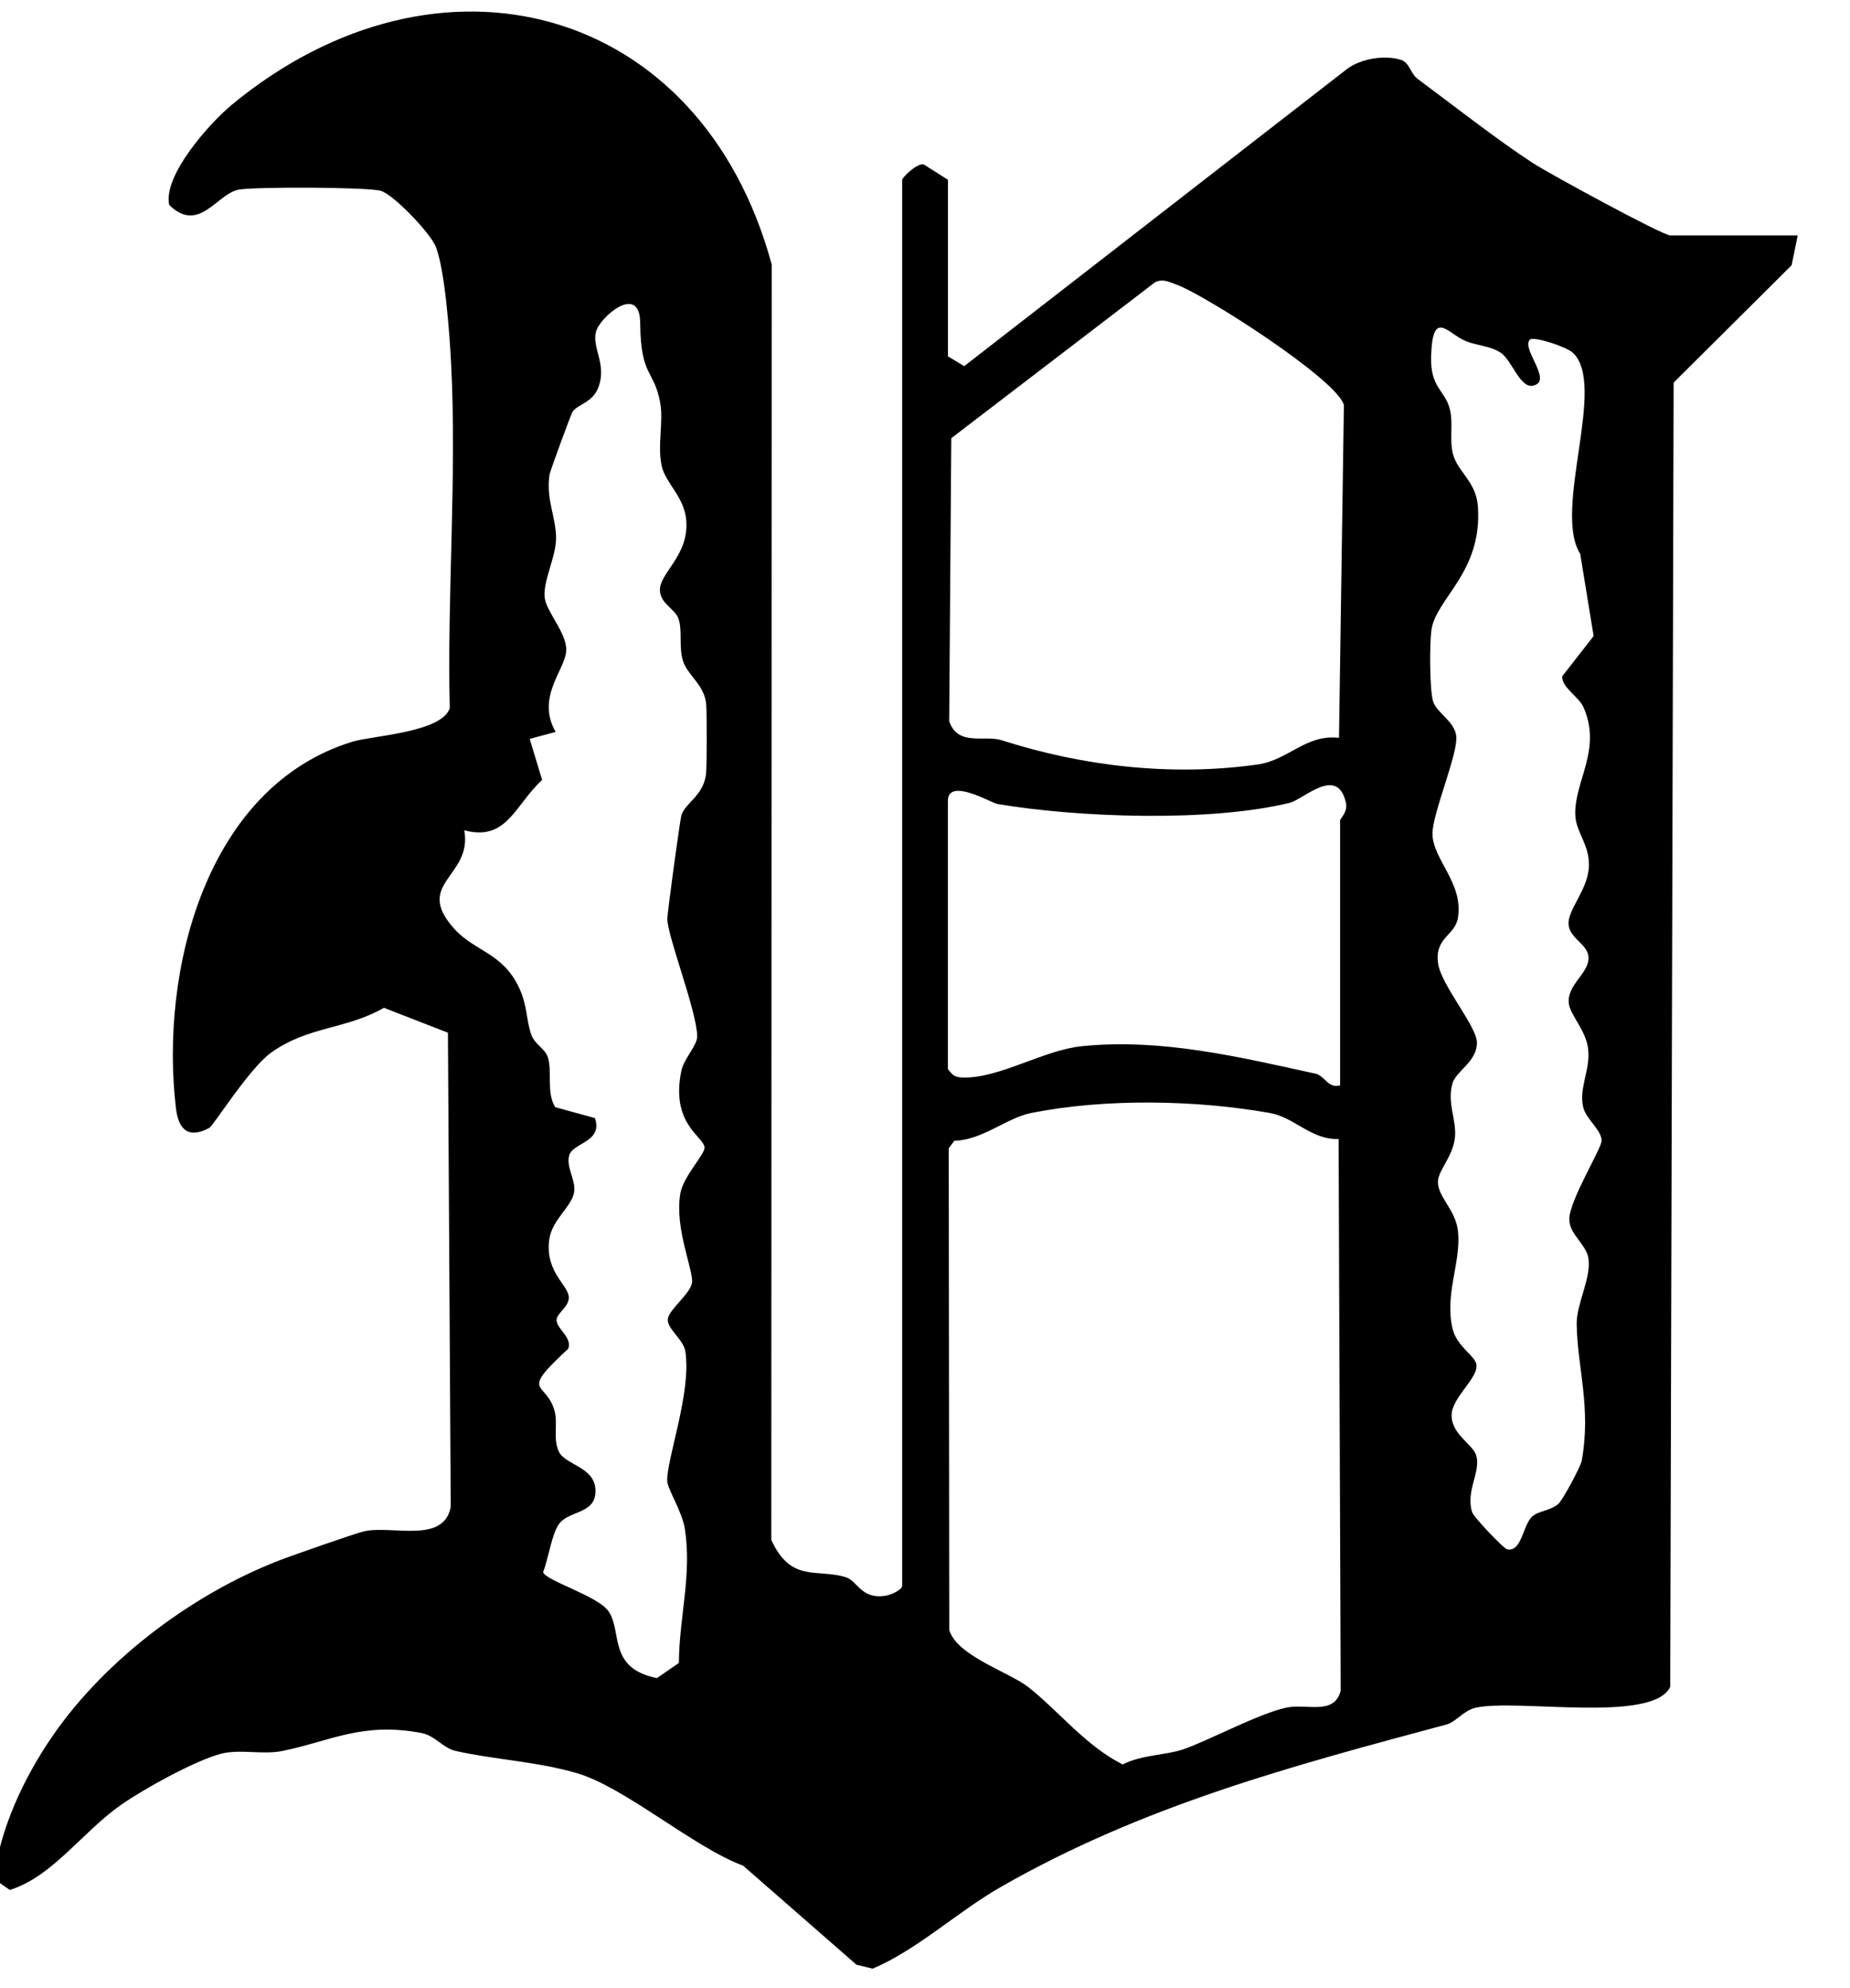
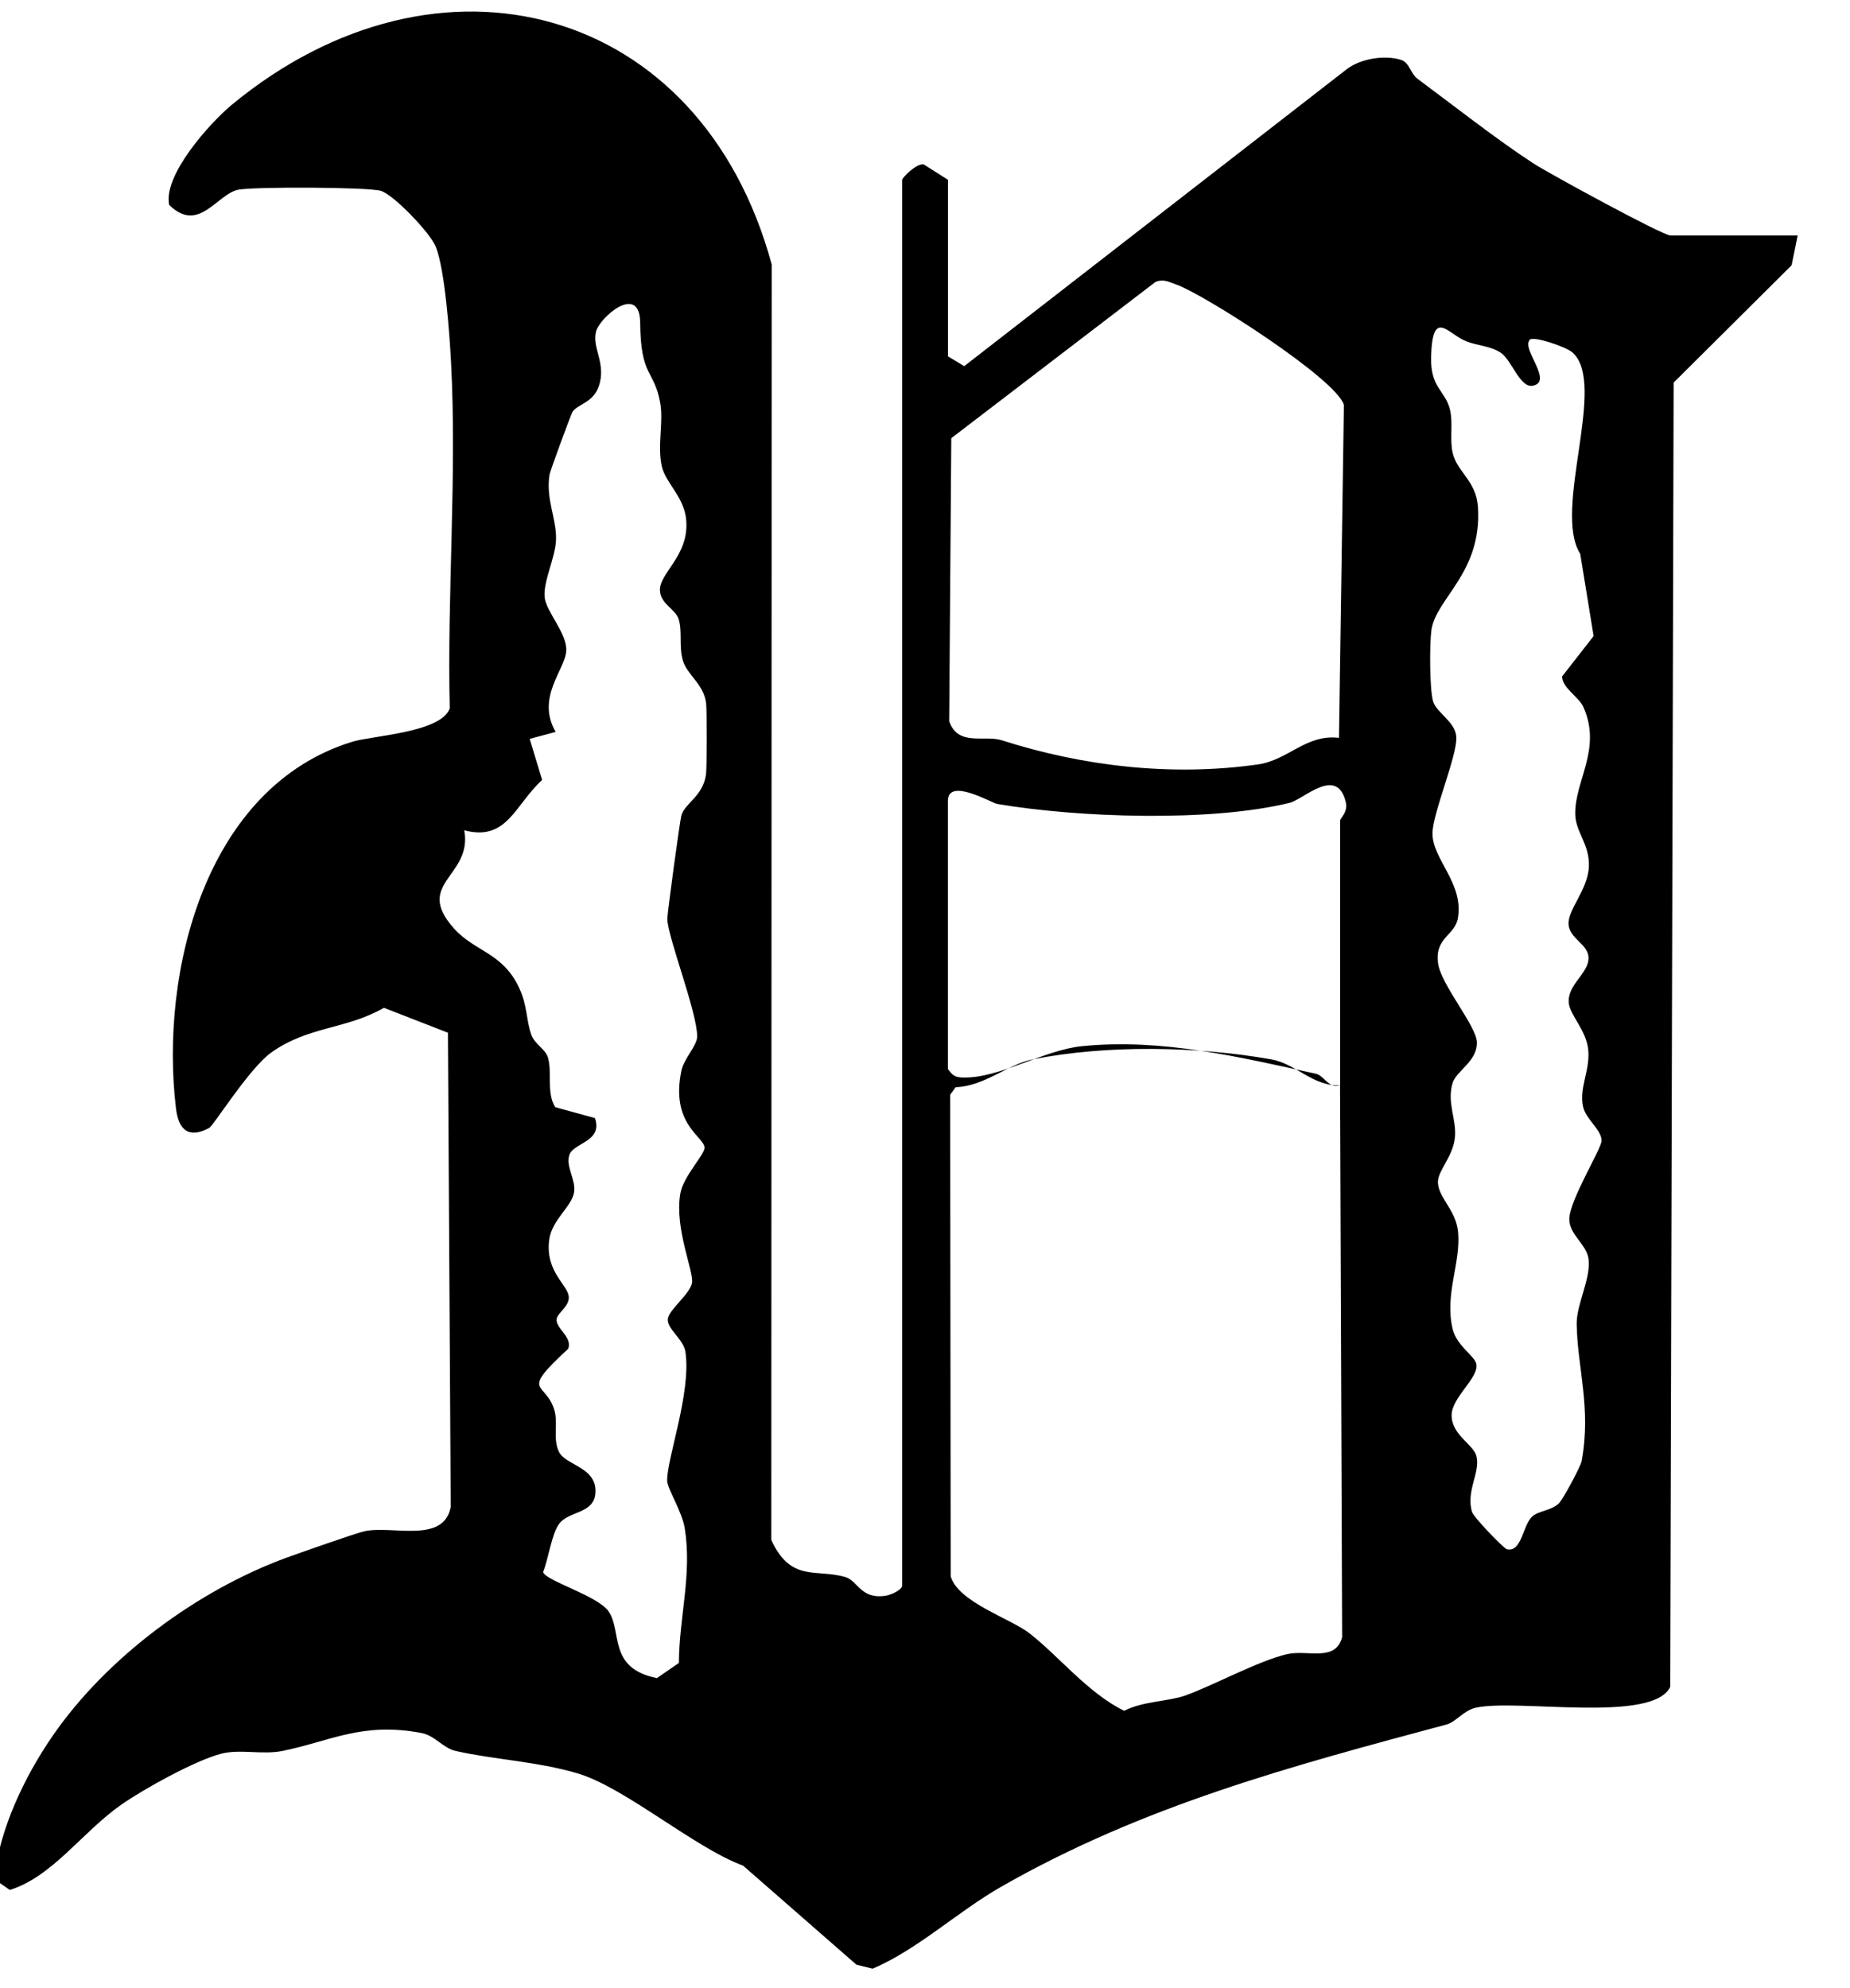
<svg xmlns="http://www.w3.org/2000/svg" id="Ebene_1" version="1.1" viewBox="0 0 283 304">
-   <path d="M275,36l-.93,4.57-18.05,17.95-.52,199.48c-2.69,5.64-23.57,1.75-29.8,3.2-1.83.43-2.98,2.17-4.44,2.56-23.68,6.35-46.38,12.38-68.16,24.84-6.61,3.78-12.79,9.61-19.61,12.5l-2.48-.61-17.34-15.15c-7.48-2.75-18.1-12-25.38-14.13-6.22-1.82-12.78-2.09-18.59-3.41-1.95-.44-3.15-2.36-5.25-2.75-9.04-1.71-13.94,1.26-21.18,2.74-3.17.65-6.57-.34-9.54.46-3.93,1.06-11.58,5.26-15.21,7.79-5.95,4.17-10.48,10.98-17.02,13.02l-2.42-1.68c.87-7.64,4.6-15.53,8.94-21.84,8.37-12.16,22.29-22.33,35.73-27.27,1.81-.66,10.65-3.77,11.94-4.06,4.29-.97,12.19,1.98,13.26-3.74l-.43-72.52-9.79-3.81c-5.78,3.32-11.57,2.79-17.25,6.85-3.36,2.41-8.81,11.17-9.48,11.53-3.25,1.73-4.7.17-5.08-2.98-2.5-20.82,4.47-49.18,26.99-56.1,2.99-.92,13.62-1.39,14.89-5.11-.42-17.38,1.11-35.59.2-52.88-.23-4.36-.92-14.06-2.32-17.68-.83-2.12-6.45-7.99-8.42-8.58s-19.34-.64-21.78-.18c-3.28.62-6.06,6.8-10.6,2.33-.95-4.55,6.23-12.54,9.6-15.33C67.09-10.07,107.23.58,118.05,40.45l-.06,195.08c2.99,6.54,6.89,4.37,11.32,5.67,1.94.57,2.35,3.45,6.17,2.86.84-.13,2.53-.9,2.53-1.56V27.5c0-.32,2.28-2.64,3.32-2.34l3.68,2.34v27l2.49,1.5,58.56-45.45c2.11-1.6,5.84-2.19,8.32-1.37,1.2.4,1.45,2.11,2.41,2.83,5.43,4.03,12.27,9.4,17.76,12.97,2.39,1.55,19.78,11.03,20.97,11.03h19.5ZM204.83,112.84l.75-50.89c-1.05-3.92-21.37-16.93-25.64-18.43-1.1-.39-2-.92-3.21-.38l-31.21,23.88-.32,43.28c1.34,3.93,5.38,2.06,8.07,2.93,12.32,3.94,25.9,5.57,39.14,3.69,4.69-.67,7.36-4.66,12.41-4.07ZM91.01,171.01c1.24,3.66-3.31,3.73-3.92,5.66-.56,1.79,1.01,3.77.74,5.63-.32,2.23-3.4,4.23-3.81,7.28-.68,5.07,3.05,7,2.99,8.92-.04,1.38-1.7,2.32-1.85,3.2-.26,1.44,2.48,2.78,1.75,4.6-7.57,6.98-3.43,4.85-2.1,9.4.59,2.02-.27,4.31.68,6.32,1.02,2.17,5.98,2.33,5.58,6.46-.29,3.05-4.07,2.62-5.53,4.57-1.15,1.53-1.65,5.39-2.46,7.38.29,1.32,8.32,3.6,10,6,2.16,3.09-.18,8.7,7.41,10.23l3.36-2.32c.04-7,2.03-13.54.9-20.58-.42-2.61-2.65-6.04-2.69-7.26-.1-3.31,3.75-13.6,2.78-19.8-.3-1.9-2.9-3.5-2.67-5.02.22-1.43,3.33-3.72,3.68-5.43s-2.71-8.33-1.78-13.7c.47-2.7,3.78-5.98,3.7-7.06-.12-1.68-5.25-3.58-3.53-11.76.38-1.81,2.42-3.83,2.41-5.22-.03-3.82-4.58-15.36-4.57-18,0-.81,1.92-15.01,2.15-15.79.56-1.92,3.32-2.93,3.77-6.29.14-1.03.14-9.65.02-10.83-.31-2.9-2.9-4.38-3.55-6.54s-.07-4.48-.65-6.35c-.48-1.54-2.66-2.26-2.86-4.25-.28-2.74,4.44-5.33,4.02-10.84-.27-3.61-3.17-5.71-3.75-8.33-.71-3.19.31-6.71-.25-9.75-.92-5.03-2.99-3.85-3.05-12.16-.05-6.18-6.2-.86-6.76,1.35-.64,2.48,1.61,4.85.44,8.32-.87,2.6-3.36,2.78-4.05,3.98-.26.44-3.41,9.02-3.49,9.53-.61,3.8,1.04,6.59.99,9.89-.04,2.74-2.01,6.48-1.74,8.93.24,2.21,3.42,5.45,3.3,8.13-.13,2.91-4.68,7.13-1.62,12.43l-3.97,1.07,1.9,6.28c-4.19,3.84-5.37,9.44-11.91,7.7,1.31,7.11-7.83,8.06-1.54,15.05,3.19,3.54,7.42,3.64,9.94,9.06,1.28,2.75,1.05,4.85,1.85,7.15.51,1.45,2.14,2.17,2.54,3.46.69,2.23-.26,5.44,1.13,7.63l6.09,1.67ZM234.01,52c-1.32,1.35,3.66,6.36.48,6.99-2,.4-3.2-3.91-4.93-5.05-1.58-1.04-3.53-1.06-5.26-1.74-2.81-1.1-5.15-5.17-5.38,2.28-.15,4.92,2.18,5.18,2.89,8.2.5,2.12-.08,4.45.41,6.59.65,2.88,3.59,4.27,3.86,8.22.69,10.12-6.46,14.02-7.12,18.93-.28,2.1-.28,8.98.26,10.84.51,1.74,3.32,3.06,3.55,5.35.28,2.68-3.62,11.73-3.64,14.85-.02,3.97,4.8,7.59,3.89,12.96-.45,2.68-3.6,2.97-3.03,6.95.48,3.32,5.93,9.6,5.94,12.09.01,2.94-3.16,4.3-3.73,6.21-.9,3.03.66,5.58.36,8.35s-2.44,4.9-2.58,6.52c-.22,2.47,2.76,4.39,3.07,7.92.42,4.81-2.09,9.44-.84,14.79.61,2.59,3.39,4.14,3.63,5.36.42,2.14-3.77,5.07-3.78,7.85-.01,3,3.32,4.44,3.79,6.23.66,2.48-1.64,5.3-.67,8.55.26.85,4.87,5.61,5.33,5.71,2.32.53,2.4-3.75,3.93-5.05,1.02-.87,2.85-.84,4.03-1.97.59-.56,3.33-5.61,3.49-6.51,1.48-8.18-.68-14.24-.77-20.95-.04-3.01,2.21-6.94,1.81-9.94-.29-2.21-2.96-3.71-2.94-6.07.02-2.91,4.94-10.77,4.94-12,0-1.68-2.43-3.27-2.84-5.23-.61-2.91,1.09-5.49.8-8.64-.27-2.98-2.82-5.35-2.98-7.2-.25-2.83,3.09-4.5,3.02-6.95-.06-2.03-2.86-2.85-3.05-5.02-.2-2.27,3.03-5.38,3.11-9,.08-3.38-2.05-5.14-2.09-7.92-.08-5.12,4.08-9.88,1.28-16.29-.72-1.66-3.28-2.97-3.29-4.75l4.82-6.18-2.05-12.57c-4.27-6.76,4.21-26.01-1.19-30.81-.97-.86-5.96-2.54-6.54-1.94ZM205,166v-40.5c0-.36,1.23-1.28.88-2.77-1.32-5.7-6.44-.47-8.6.06-12.13,2.97-32.36,2.27-44.74.17-.86-.15-7.54-4.12-7.54-.46v41c.71.94,1.03,1.26,2.25,1.3,5.56.19,12.36-4.2,18.26-4.79,12.19-1.23,24.09,1.66,35.76,4.21,1.33.29,1.93,2.31,3.72,1.78ZM204.78,174.2c-4.18.17-6.72-3.29-10.51-3.97-11.24-2-25.17-2.27-36.54,0-3.75.75-7.41,4.13-11.75,4.25l-.85,1.15.08,73.66c1.15,3.96,9.09,6.42,12.03,8.7,4.54,3.52,8.91,9.12,14.51,11.87,2.9-1.49,6.73-1.42,9.29-2.32,4.14-1.45,11.27-5.35,15.65-6.35,3.12-.71,7.39,1.26,8.4-2.6l-.32-84.4Z" />
+   <path d="M275,36l-.93,4.57-18.05,17.95-.52,199.48c-2.69,5.64-23.57,1.75-29.8,3.2-1.83.43-2.98,2.17-4.44,2.56-23.68,6.35-46.38,12.38-68.16,24.84-6.61,3.78-12.79,9.61-19.61,12.5l-2.48-.61-17.34-15.15c-7.48-2.75-18.1-12-25.38-14.13-6.22-1.82-12.78-2.09-18.59-3.41-1.95-.44-3.15-2.36-5.25-2.75-9.04-1.71-13.94,1.26-21.18,2.74-3.17.65-6.57-.34-9.54.46-3.93,1.06-11.58,5.26-15.21,7.79-5.95,4.17-10.48,10.98-17.02,13.02l-2.42-1.68c.87-7.64,4.6-15.53,8.94-21.84,8.37-12.16,22.29-22.33,35.73-27.27,1.81-.66,10.65-3.77,11.94-4.06,4.29-.97,12.19,1.98,13.26-3.74l-.43-72.52-9.79-3.81c-5.78,3.32-11.57,2.79-17.25,6.85-3.36,2.41-8.81,11.17-9.48,11.53-3.25,1.73-4.7.17-5.08-2.98-2.5-20.82,4.47-49.18,26.99-56.1,2.99-.92,13.62-1.39,14.89-5.11-.42-17.38,1.11-35.59.2-52.88-.23-4.36-.92-14.06-2.32-17.68-.83-2.12-6.45-7.99-8.42-8.58s-19.34-.64-21.78-.18c-3.28.62-6.06,6.8-10.6,2.33-.95-4.55,6.23-12.54,9.6-15.33C67.09-10.07,107.23.58,118.05,40.45l-.06,195.08c2.99,6.54,6.89,4.37,11.32,5.67,1.94.57,2.35,3.45,6.17,2.86.84-.13,2.53-.9,2.53-1.56V27.5c0-.32,2.28-2.64,3.32-2.34l3.68,2.34v27l2.49,1.5,58.56-45.45c2.11-1.6,5.84-2.19,8.32-1.37,1.2.4,1.45,2.11,2.41,2.83,5.43,4.03,12.27,9.4,17.76,12.97,2.39,1.55,19.78,11.03,20.97,11.03h19.5ZM204.83,112.84l.75-50.89c-1.05-3.92-21.37-16.93-25.64-18.43-1.1-.39-2-.92-3.21-.38l-31.21,23.88-.32,43.28c1.34,3.93,5.38,2.06,8.07,2.93,12.32,3.94,25.9,5.57,39.14,3.69,4.69-.67,7.36-4.66,12.41-4.07ZM91.01,171.01c1.24,3.66-3.31,3.73-3.92,5.66-.56,1.79,1.01,3.77.74,5.63-.32,2.23-3.4,4.23-3.81,7.28-.68,5.07,3.05,7,2.99,8.92-.04,1.38-1.7,2.32-1.85,3.2-.26,1.44,2.48,2.78,1.75,4.6-7.57,6.98-3.43,4.85-2.1,9.4.59,2.02-.27,4.31.68,6.32,1.02,2.17,5.98,2.33,5.58,6.46-.29,3.05-4.07,2.62-5.53,4.57-1.15,1.53-1.65,5.39-2.46,7.38.29,1.32,8.32,3.6,10,6,2.16,3.09-.18,8.7,7.41,10.23l3.36-2.32c.04-7,2.03-13.54.9-20.58-.42-2.61-2.65-6.04-2.69-7.26-.1-3.31,3.75-13.6,2.78-19.8-.3-1.9-2.9-3.5-2.67-5.02.22-1.43,3.33-3.72,3.68-5.43s-2.71-8.33-1.78-13.7c.47-2.7,3.78-5.98,3.7-7.06-.12-1.68-5.25-3.58-3.53-11.76.38-1.81,2.42-3.83,2.41-5.22-.03-3.82-4.58-15.36-4.57-18,0-.81,1.92-15.01,2.15-15.79.56-1.92,3.32-2.93,3.77-6.29.14-1.03.14-9.65.02-10.83-.31-2.9-2.9-4.38-3.55-6.54s-.07-4.48-.65-6.35c-.48-1.54-2.66-2.26-2.86-4.25-.28-2.74,4.44-5.33,4.02-10.84-.27-3.61-3.17-5.71-3.75-8.33-.71-3.19.31-6.71-.25-9.75-.92-5.03-2.99-3.85-3.05-12.16-.05-6.18-6.2-.86-6.76,1.35-.64,2.48,1.61,4.85.44,8.32-.87,2.6-3.36,2.78-4.05,3.98-.26.44-3.41,9.02-3.49,9.53-.61,3.8,1.04,6.59.99,9.89-.04,2.74-2.01,6.48-1.74,8.93.24,2.21,3.42,5.45,3.3,8.13-.13,2.91-4.68,7.13-1.62,12.43l-3.97,1.07,1.9,6.28c-4.19,3.84-5.37,9.44-11.91,7.7,1.31,7.11-7.83,8.06-1.54,15.05,3.19,3.54,7.42,3.64,9.94,9.06,1.28,2.75,1.05,4.85,1.85,7.15.51,1.45,2.14,2.17,2.54,3.46.69,2.23-.26,5.44,1.13,7.63l6.09,1.67ZM234.01,52c-1.32,1.35,3.66,6.36.48,6.99-2,.4-3.2-3.91-4.93-5.05-1.58-1.04-3.53-1.06-5.26-1.74-2.81-1.1-5.15-5.17-5.38,2.28-.15,4.92,2.18,5.18,2.89,8.2.5,2.12-.08,4.45.41,6.59.65,2.88,3.59,4.27,3.86,8.22.69,10.12-6.46,14.02-7.12,18.93-.28,2.1-.28,8.98.26,10.84.51,1.74,3.32,3.06,3.55,5.35.28,2.68-3.62,11.73-3.64,14.85-.02,3.97,4.8,7.59,3.89,12.96-.45,2.68-3.6,2.97-3.03,6.95.48,3.32,5.93,9.6,5.94,12.09.01,2.94-3.16,4.3-3.73,6.21-.9,3.03.66,5.58.36,8.35s-2.44,4.9-2.58,6.52c-.22,2.47,2.76,4.39,3.07,7.92.42,4.81-2.09,9.44-.84,14.79.61,2.59,3.39,4.14,3.63,5.36.42,2.14-3.77,5.07-3.78,7.85-.01,3,3.32,4.44,3.79,6.23.66,2.48-1.64,5.3-.67,8.55.26.85,4.87,5.61,5.33,5.71,2.32.53,2.4-3.75,3.93-5.05,1.02-.87,2.85-.84,4.03-1.97.59-.56,3.33-5.61,3.49-6.51,1.48-8.18-.68-14.24-.77-20.95-.04-3.01,2.21-6.94,1.81-9.94-.29-2.21-2.96-3.71-2.94-6.07.02-2.91,4.94-10.77,4.94-12,0-1.68-2.43-3.27-2.84-5.23-.61-2.91,1.09-5.49.8-8.64-.27-2.98-2.82-5.35-2.98-7.2-.25-2.83,3.09-4.5,3.02-6.95-.06-2.03-2.86-2.85-3.05-5.02-.2-2.27,3.03-5.38,3.11-9,.08-3.38-2.05-5.14-2.09-7.92-.08-5.12,4.08-9.88,1.28-16.29-.72-1.66-3.28-2.97-3.29-4.75l4.82-6.18-2.05-12.57c-4.27-6.76,4.21-26.01-1.19-30.81-.97-.86-5.96-2.54-6.54-1.94ZM205,166v-40.5c0-.36,1.23-1.28.88-2.77-1.32-5.7-6.44-.47-8.6.06-12.13,2.97-32.36,2.27-44.74.17-.86-.15-7.54-4.12-7.54-.46v41c.71.94,1.03,1.26,2.25,1.3,5.56.19,12.36-4.2,18.26-4.79,12.19-1.23,24.09,1.66,35.76,4.21,1.33.29,1.93,2.31,3.72,1.78Zc-4.18.17-6.72-3.29-10.51-3.97-11.24-2-25.17-2.27-36.54,0-3.75.75-7.41,4.13-11.75,4.25l-.85,1.15.08,73.66c1.15,3.96,9.09,6.42,12.03,8.7,4.54,3.52,8.91,9.12,14.51,11.87,2.9-1.49,6.73-1.42,9.29-2.32,4.14-1.45,11.27-5.35,15.65-6.35,3.12-.71,7.39,1.26,8.4-2.6l-.32-84.4Z" />
</svg>